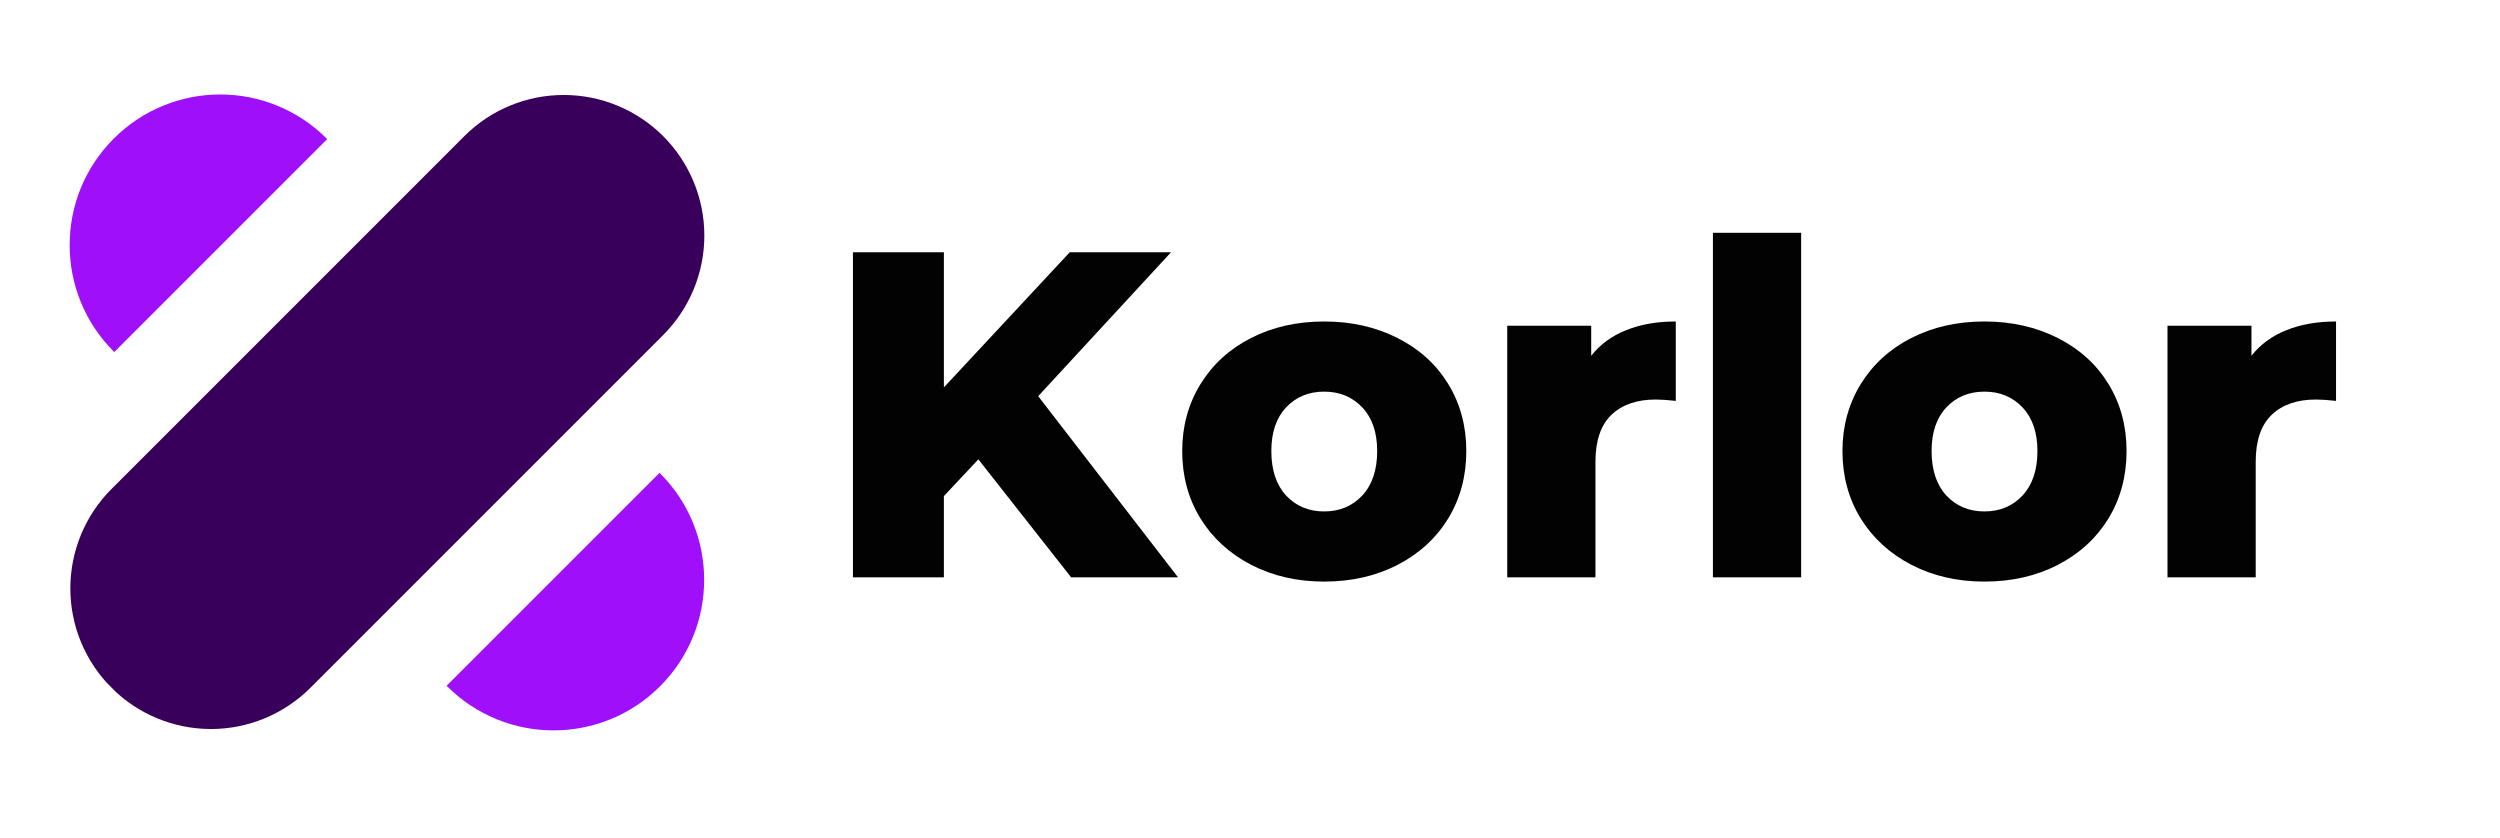
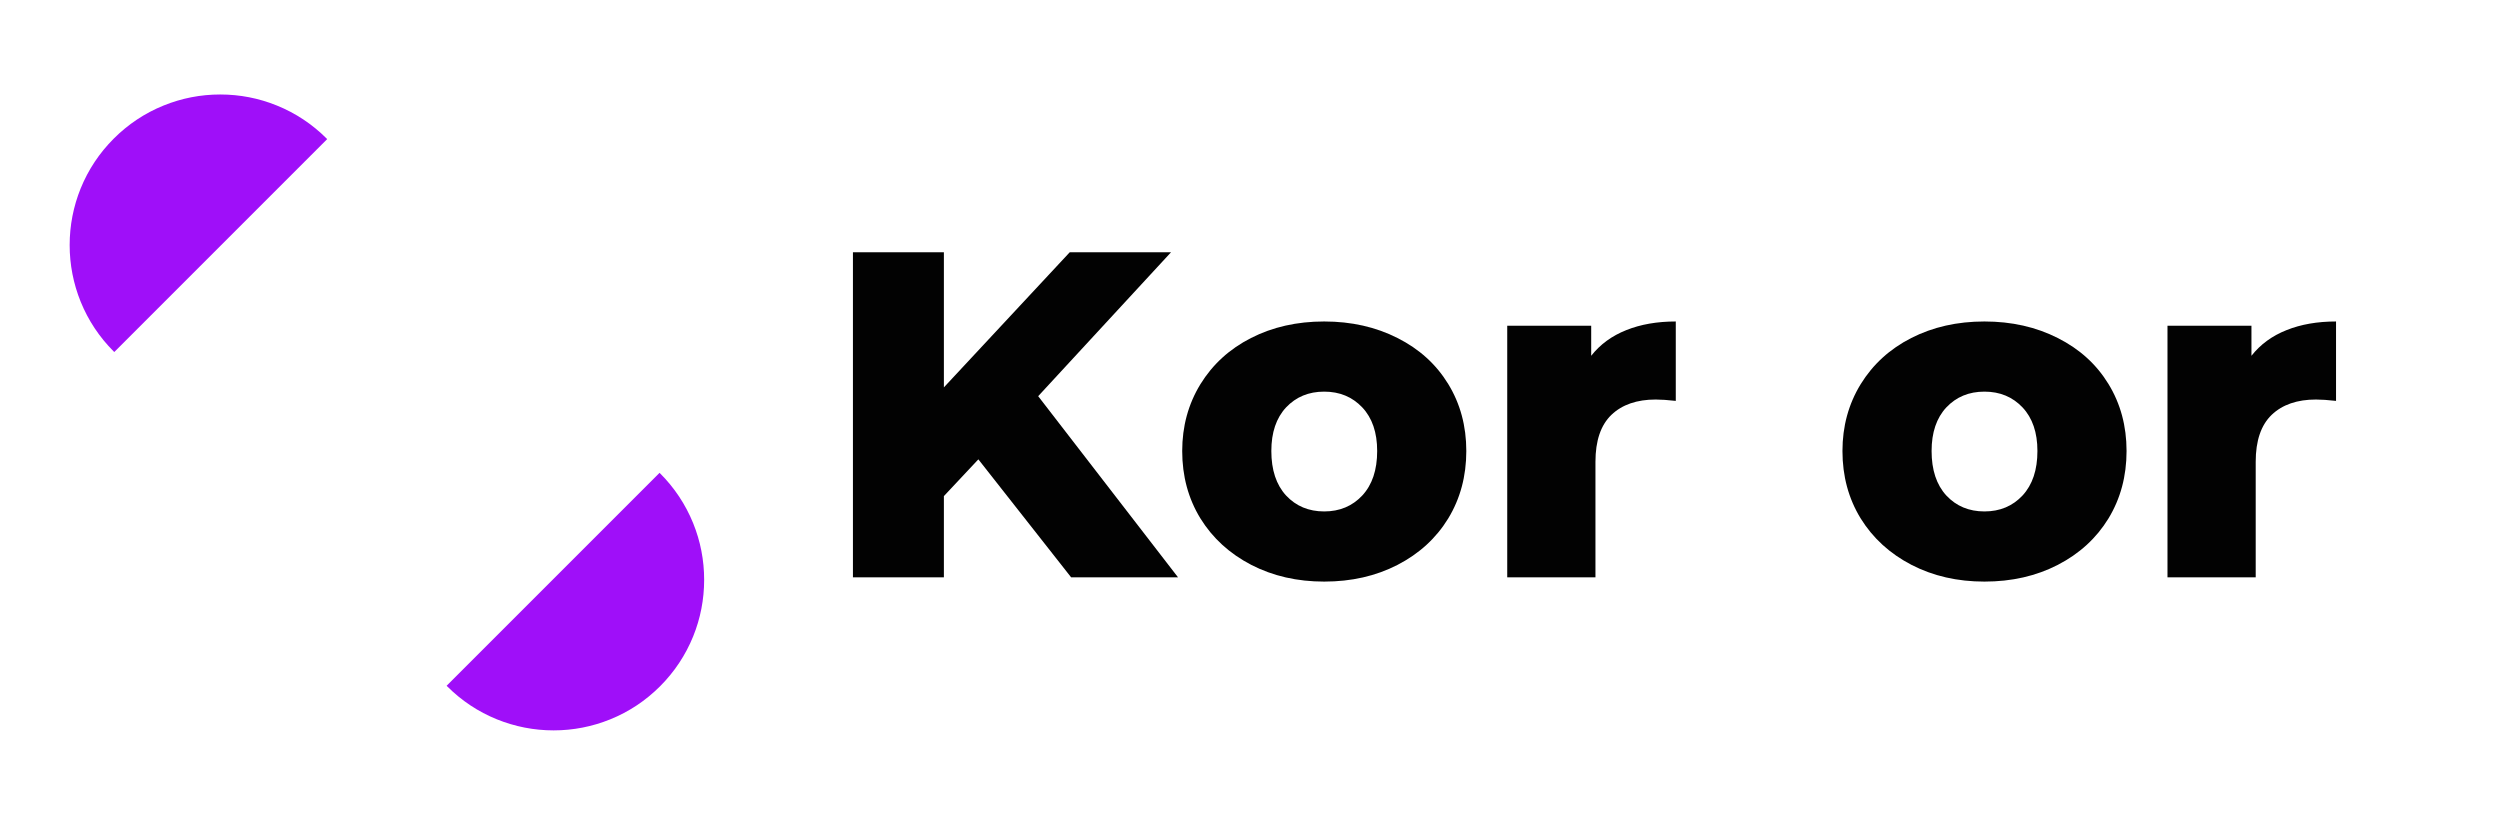
<svg xmlns="http://www.w3.org/2000/svg" width="343" viewBox="0 0 257.25 86.25" height="115" preserveAspectRatio="xMidYMid meet">
  <defs>
    <g />
    <clipPath id="e6ee545248">
      <path d="M 7 9 L 73 9 L 73 76 L 7 76 Z M 7 9 " clip-rule="nonzero" />
    </clipPath>
    <clipPath id="83bc063a47">
-       <path d="M 58.008 3.781 L 78.473 24.242 L 21.641 81.074 L 1.18 60.609 Z M 58.008 3.781 " clip-rule="nonzero" />
-     </clipPath>
+       </clipPath>
    <clipPath id="fc696a5802">
      <path d="M 68.242 14.012 C 70.953 16.727 72.477 20.406 72.477 24.242 C 72.477 28.078 70.953 31.762 68.242 34.473 L 31.938 70.777 C 29.223 73.488 25.543 75.016 21.707 75.016 C 17.871 75.016 14.188 73.488 11.477 70.777 C 8.762 68.062 7.238 64.383 7.238 60.547 C 7.238 56.707 8.762 53.027 11.477 50.312 L 47.777 14.012 C 50.492 11.297 54.172 9.773 58.008 9.773 C 61.848 9.773 65.527 11.297 68.242 14.012 Z M 68.242 14.012 " clip-rule="nonzero" />
    </clipPath>
    <clipPath id="c6a19d11e7">
      <path d="M 45 48 L 73 48 L 73 76 L 45 76 Z M 45 48 " clip-rule="nonzero" />
    </clipPath>
    <clipPath id="059c39aa31">
      <path d="M 45.945 70.578 L 68.027 48.496 L 79.07 59.535 L 56.988 81.617 Z M 45.945 70.578 " clip-rule="nonzero" />
    </clipPath>
    <clipPath id="4c35d3b0e6">
      <path d="M 45.945 70.578 L 68.027 48.496 L 79.07 59.535 L 56.988 81.617 Z M 45.945 70.578 " clip-rule="nonzero" />
    </clipPath>
    <clipPath id="ec6b10ad2e">
      <path d="M 7 9 L 34 9 L 34 37 L 7 37 Z M 7 9 " clip-rule="nonzero" />
    </clipPath>
    <clipPath id="33e72ea852">
      <path d="M 0.738 25.227 L 22.82 3.148 L 33.863 14.188 L 11.781 36.27 Z M 0.738 25.227 " clip-rule="nonzero" />
    </clipPath>
    <clipPath id="170108dcac">
      <path d="M 33.68 14.301 L 11.598 36.383 L 0.559 25.344 L 22.641 3.262 Z M 33.68 14.301 " clip-rule="nonzero" />
    </clipPath>
  </defs>
  <g clip-path="url(#e6ee545248)">
    <g clip-path="url(#83bc063a47)">
      <g clip-path="url(#fc696a5802)">
        <path fill="#38005a" d="M 58.008 3.781 L 78.473 24.242 L 21.723 80.992 L 1.258 60.531 Z M 58.008 3.781 " fill-opacity="1" fill-rule="nonzero" />
      </g>
    </g>
  </g>
  <g clip-path="url(#c6a19d11e7)">
    <g clip-path="url(#059c39aa31)">
      <g clip-path="url(#4c35d3b0e6)">
        <path fill="#9f0ff9" d="M 67.867 48.652 L 67.922 48.707 C 69.398 50.184 70.543 51.91 71.324 53.832 C 72.078 55.688 72.457 57.648 72.457 59.66 C 72.457 61.672 72.078 63.637 71.324 65.492 C 70.543 67.414 69.398 69.137 67.922 70.617 C 66.441 72.098 64.719 73.242 62.797 74.02 C 60.938 74.773 58.977 75.156 56.965 75.156 C 54.953 75.156 52.992 74.773 51.133 74.02 C 49.211 73.242 47.488 72.098 46.008 70.617 L 45.957 70.566 Z M 67.867 48.652 " fill-opacity="1" fill-rule="nonzero" />
      </g>
    </g>
  </g>
  <g clip-path="url(#ec6b10ad2e)">
    <g clip-path="url(#33e72ea852)">
      <g clip-path="url(#170108dcac)">
        <path fill="#9f0ff9" d="M 11.758 36.227 L 11.707 36.172 C 10.227 34.695 9.082 32.969 8.301 31.047 C 7.551 29.191 7.168 27.23 7.168 25.219 C 7.168 23.207 7.551 21.242 8.301 19.387 C 9.082 17.465 10.227 15.742 11.707 14.262 C 13.184 12.785 14.91 11.637 16.832 10.859 C 18.688 10.105 20.648 9.723 22.66 9.723 C 24.676 9.723 26.637 10.105 28.492 10.859 C 30.414 11.637 32.141 12.785 33.617 14.262 L 33.668 14.312 Z M 11.758 36.227 " fill-opacity="1" fill-rule="nonzero" />
      </g>
    </g>
  </g>
  <g fill="#020202" fill-opacity="1">
    <g transform="translate(84.423, 59.408)">
      <g>
        <path d="M 16.25 -12.141 L 12.703 -8.359 L 12.703 0 L 3.344 0 L 3.344 -33.453 L 12.703 -33.453 L 12.703 -19.547 L 25.656 -33.453 L 36.078 -33.453 L 22.406 -18.641 L 36.797 0 L 25.797 0 Z M 16.25 -12.141 " />
      </g>
    </g>
  </g>
  <g fill="#020202" fill-opacity="1">
    <g transform="translate(120.352, 59.408)">
      <g>
        <path d="M 15.906 0.438 C 13.133 0.438 10.633 -0.133 8.406 -1.281 C 6.176 -2.438 4.43 -4.031 3.172 -6.062 C 1.922 -8.102 1.297 -10.414 1.297 -13 C 1.297 -15.539 1.922 -17.832 3.172 -19.875 C 4.43 -21.914 6.164 -23.5 8.375 -24.625 C 10.594 -25.758 13.102 -26.328 15.906 -26.328 C 18.707 -26.328 21.223 -25.758 23.453 -24.625 C 25.691 -23.5 27.43 -21.922 28.672 -19.891 C 29.91 -17.867 30.531 -15.57 30.531 -13 C 30.531 -10.414 29.91 -8.102 28.672 -6.062 C 27.43 -4.031 25.691 -2.438 23.453 -1.281 C 21.223 -0.133 18.707 0.438 15.906 0.438 Z M 15.906 -6.781 C 17.5 -6.781 18.805 -7.328 19.828 -8.422 C 20.848 -9.523 21.359 -11.051 21.359 -13 C 21.359 -14.906 20.848 -16.398 19.828 -17.484 C 18.805 -18.566 17.5 -19.109 15.906 -19.109 C 14.312 -19.109 13.004 -18.566 11.984 -17.484 C 10.973 -16.398 10.469 -14.906 10.469 -13 C 10.469 -11.051 10.973 -9.523 11.984 -8.422 C 13.004 -7.328 14.312 -6.781 15.906 -6.781 Z M 15.906 -6.781 " />
      </g>
    </g>
  </g>
  <g fill="#020202" fill-opacity="1">
    <g transform="translate(152.172, 59.408)">
      <g>
        <path d="M 11.562 -22.797 C 12.488 -23.973 13.691 -24.852 15.172 -25.438 C 16.648 -26.031 18.348 -26.328 20.266 -26.328 L 20.266 -18.156 C 19.43 -18.25 18.742 -18.297 18.203 -18.297 C 16.266 -18.297 14.742 -17.77 13.641 -16.719 C 12.547 -15.664 12 -14.055 12 -11.891 L 12 0 L 2.922 0 L 2.922 -25.891 L 11.562 -25.891 Z M 11.562 -22.797 " />
      </g>
    </g>
  </g>
  <g fill="#020202" fill-opacity="1">
    <g transform="translate(173.338, 59.408)">
      <g>
-         <path d="M 2.922 -35.453 L 12 -35.453 L 12 0 L 2.922 0 Z M 2.922 -35.453 " />
-       </g>
+         </g>
    </g>
  </g>
  <g fill="#020202" fill-opacity="1">
    <g transform="translate(188.292, 59.408)">
      <g>
        <path d="M 15.906 0.438 C 13.133 0.438 10.633 -0.133 8.406 -1.281 C 6.176 -2.438 4.43 -4.031 3.172 -6.062 C 1.922 -8.102 1.297 -10.414 1.297 -13 C 1.297 -15.539 1.922 -17.832 3.172 -19.875 C 4.43 -21.914 6.164 -23.5 8.375 -24.625 C 10.594 -25.758 13.102 -26.328 15.906 -26.328 C 18.707 -26.328 21.223 -25.758 23.453 -24.625 C 25.691 -23.5 27.43 -21.922 28.672 -19.891 C 29.91 -17.867 30.531 -15.57 30.531 -13 C 30.531 -10.414 29.91 -8.102 28.672 -6.062 C 27.43 -4.031 25.691 -2.438 23.453 -1.281 C 21.223 -0.133 18.707 0.438 15.906 0.438 Z M 15.906 -6.781 C 17.5 -6.781 18.805 -7.328 19.828 -8.422 C 20.848 -9.523 21.359 -11.051 21.359 -13 C 21.359 -14.906 20.848 -16.398 19.828 -17.484 C 18.805 -18.566 17.5 -19.109 15.906 -19.109 C 14.312 -19.109 13.004 -18.566 11.984 -17.484 C 10.973 -16.398 10.469 -14.906 10.469 -13 C 10.469 -11.051 10.973 -9.523 11.984 -8.422 C 13.004 -7.328 14.312 -6.781 15.906 -6.781 Z M 15.906 -6.781 " />
      </g>
    </g>
  </g>
  <g fill="#020202" fill-opacity="1">
    <g transform="translate(220.112, 59.408)">
      <g>
        <path d="M 11.562 -22.797 C 12.488 -23.973 13.691 -24.852 15.172 -25.438 C 16.648 -26.031 18.348 -26.328 20.266 -26.328 L 20.266 -18.156 C 19.43 -18.25 18.742 -18.297 18.203 -18.297 C 16.266 -18.297 14.742 -17.77 13.641 -16.719 C 12.547 -15.664 12 -14.055 12 -11.891 L 12 0 L 2.922 0 L 2.922 -25.891 L 11.562 -25.891 Z M 11.562 -22.797 " />
      </g>
    </g>
  </g>
</svg>